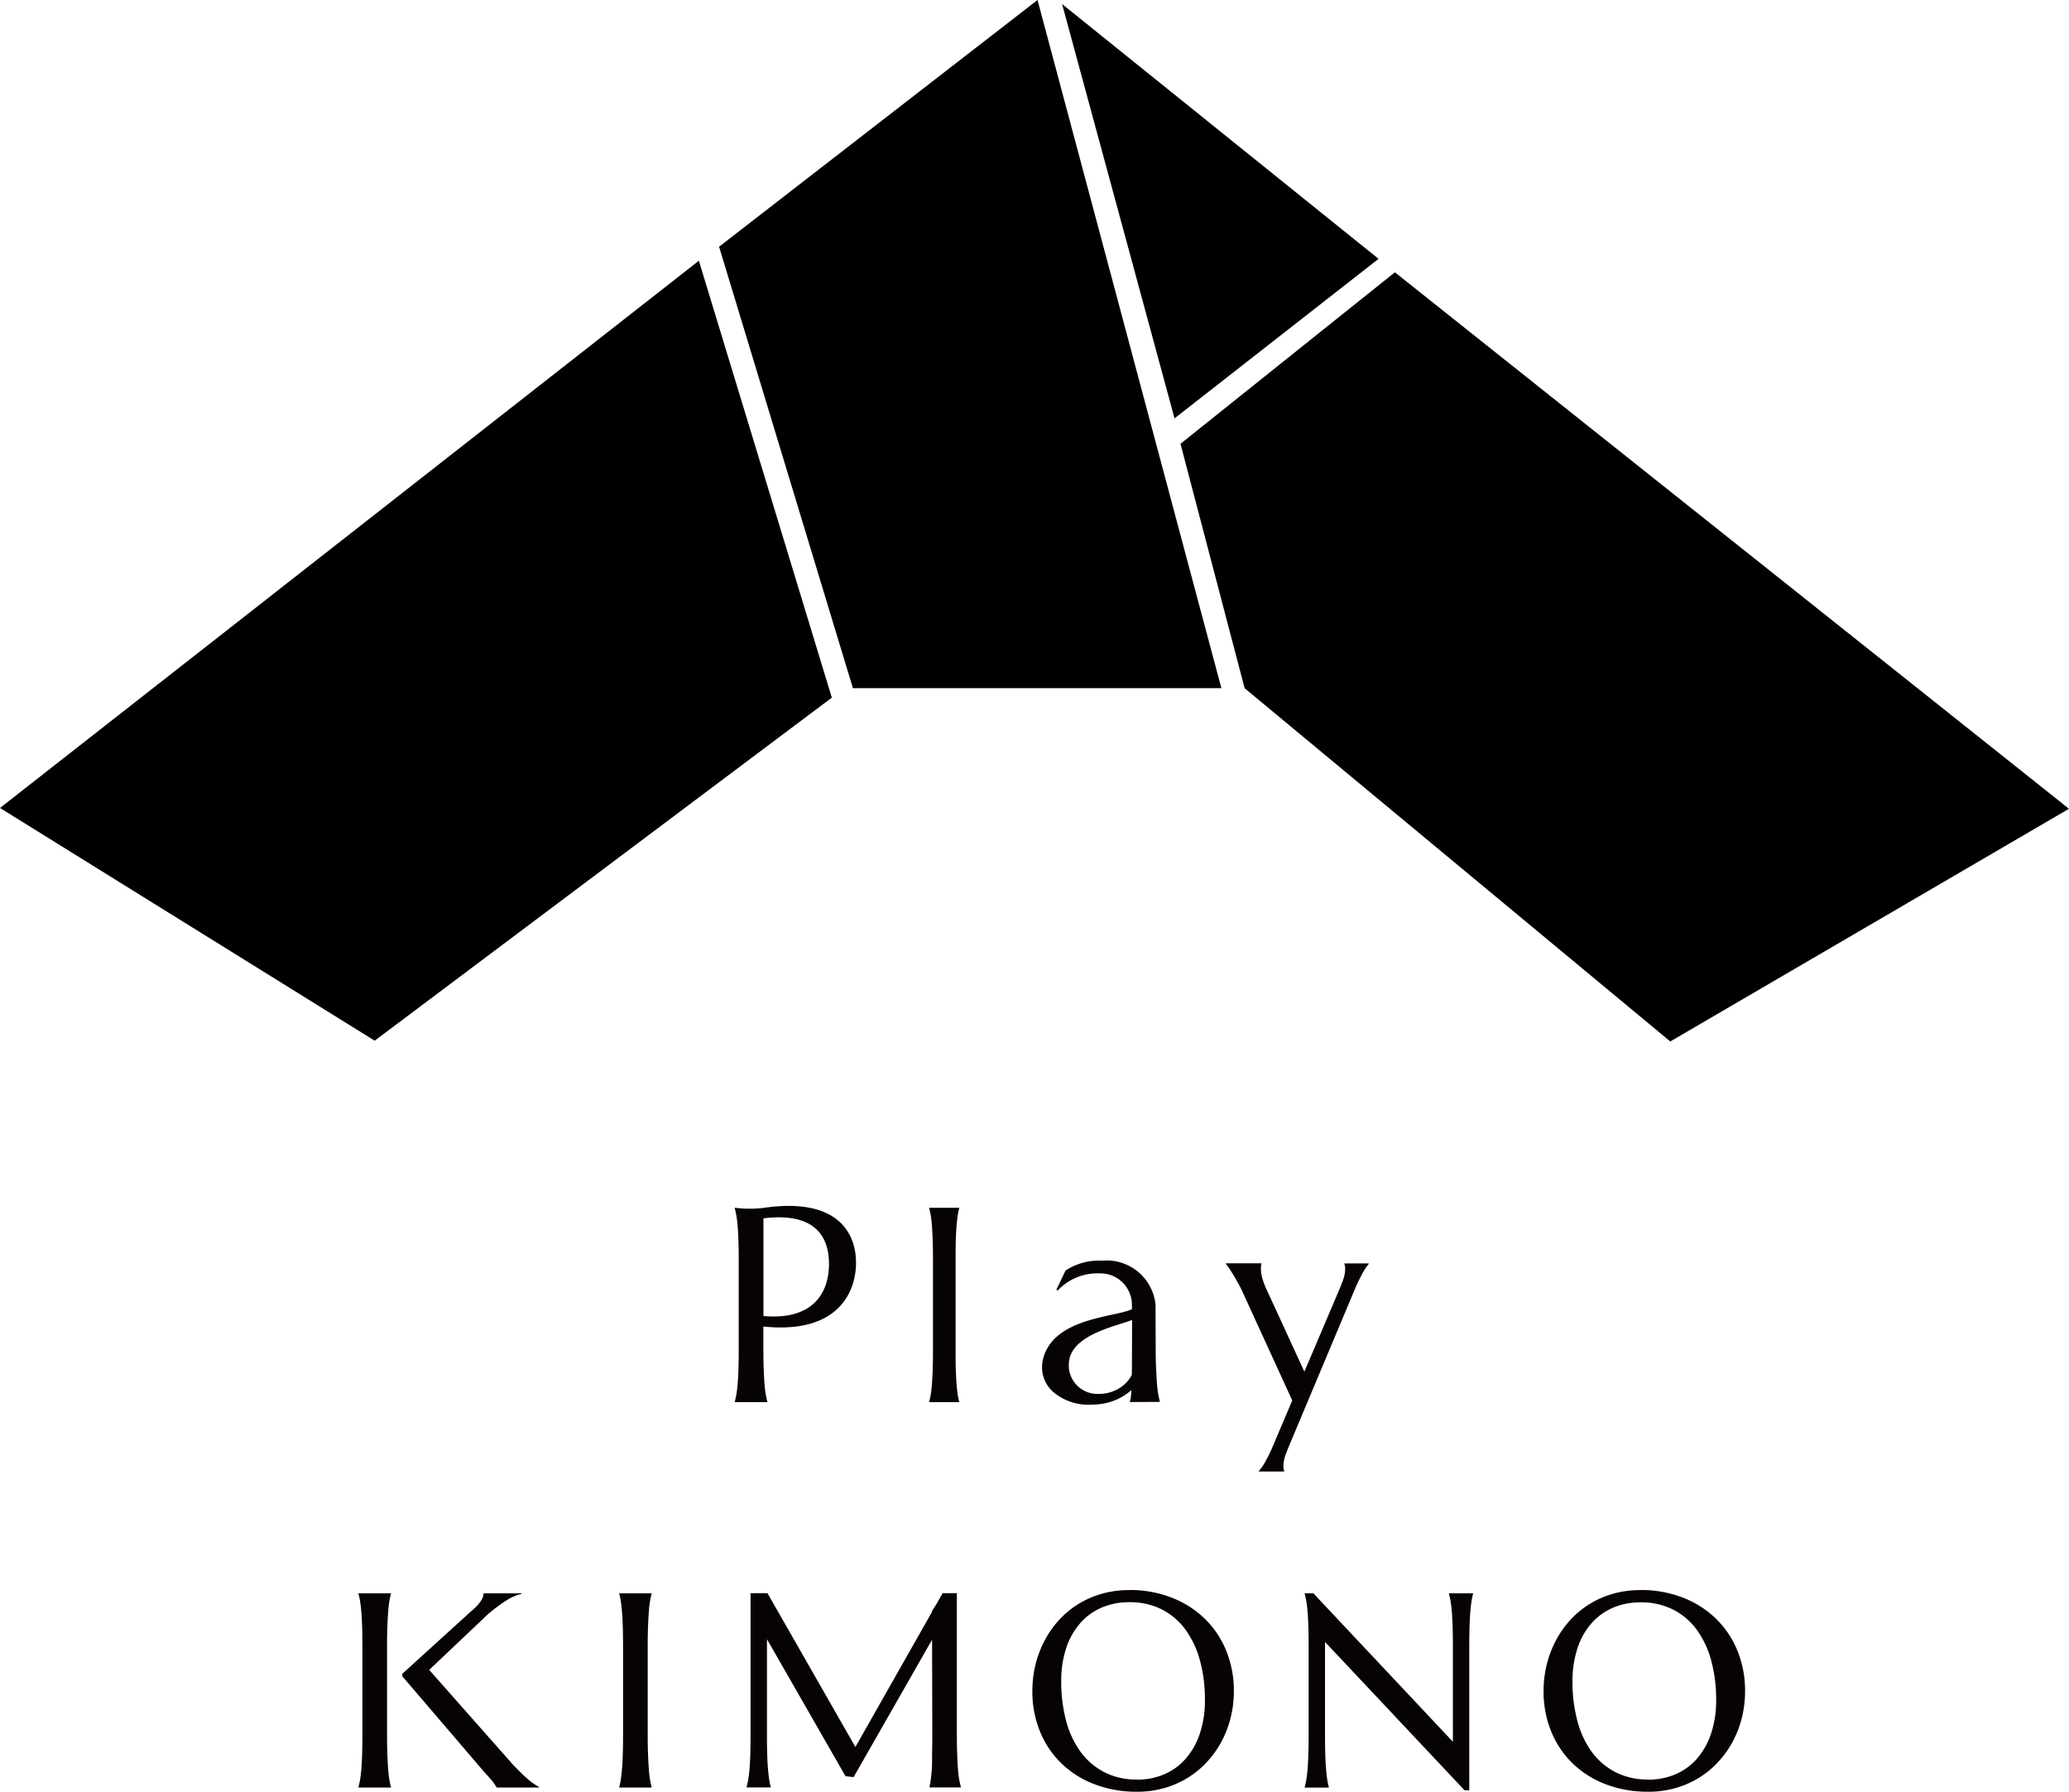
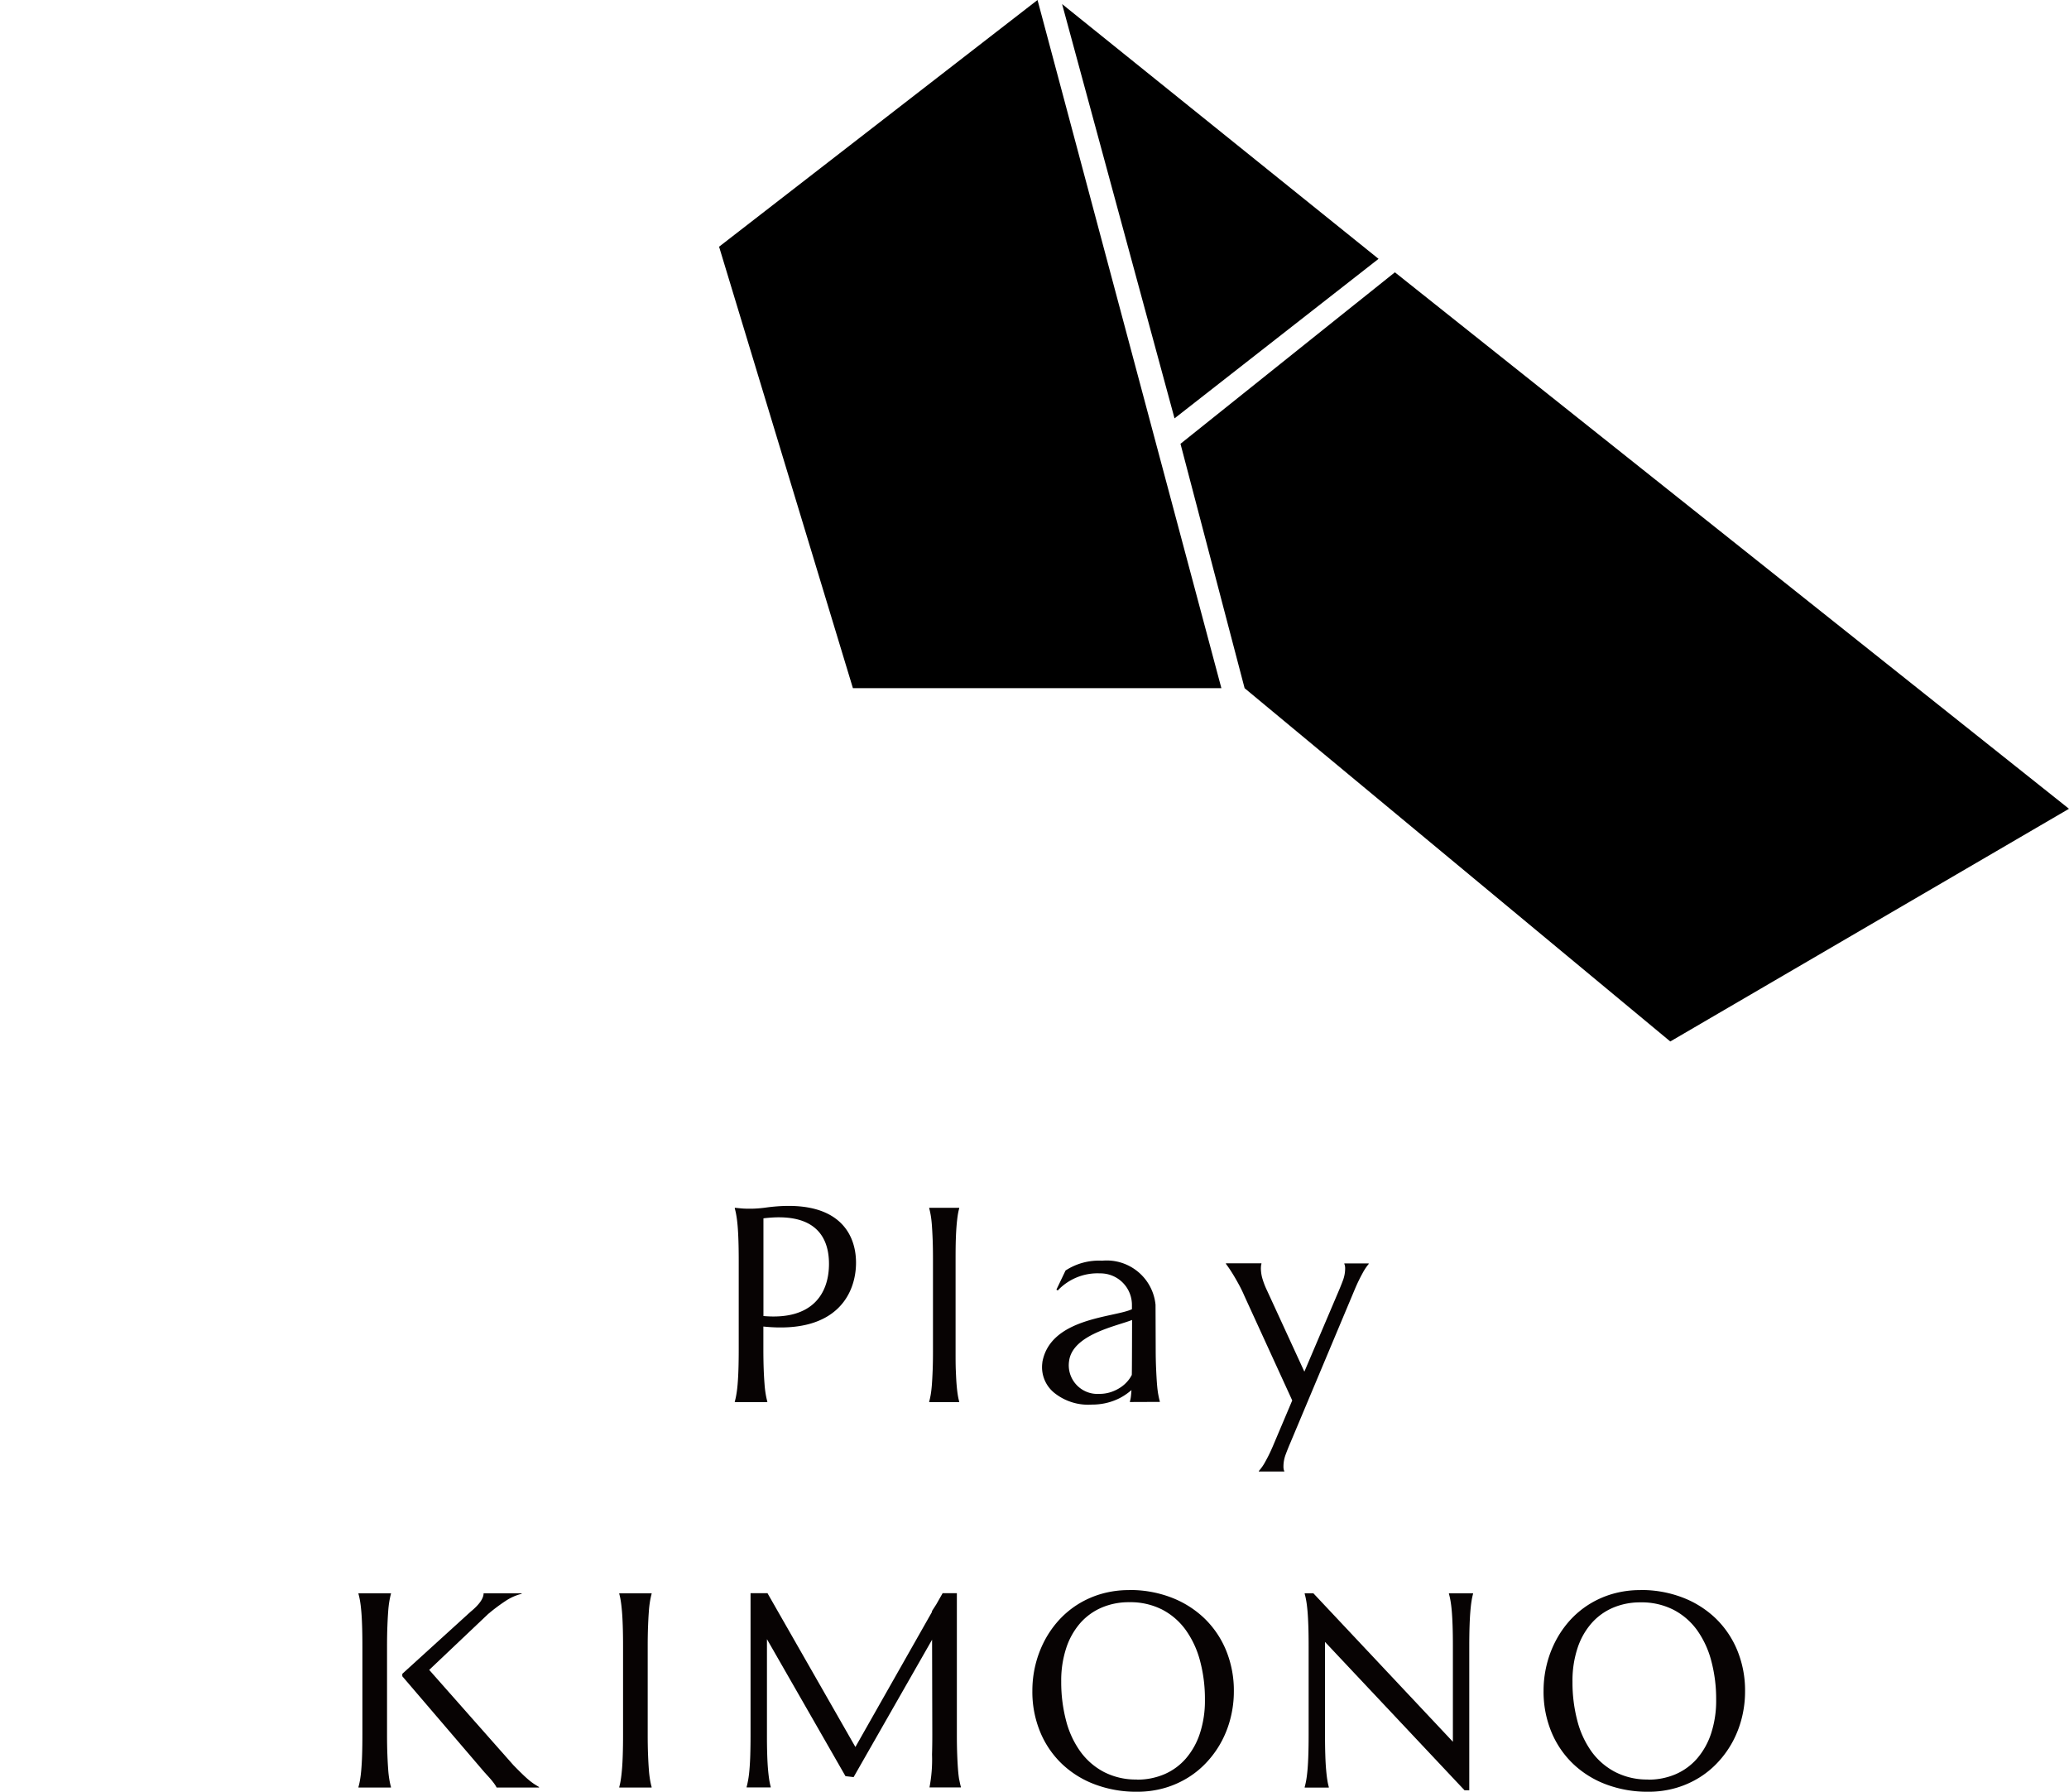
<svg xmlns="http://www.w3.org/2000/svg" width="101.83" height="88.172" viewBox="0 0 101.83 88.172">
  <defs>
    <clipPath id="clip-path">
      <rect id="長方形_2" data-name="長方形 2" width="101.83" height="88.172" transform="translate(0 0)" fill="none" />
    </clipPath>
  </defs>
  <g id="グループ_6" data-name="グループ 6" transform="translate(0 0)">
-     <path id="パス_16" data-name="パス 16" d="M0,39.76,18.44,51.212l22.5-16.881-6.544-21.5Z" />
    <path id="パス_17" data-name="パス 17" d="M51.064,0,35.391,12.141l6.587,21.724H60.113Z" />
    <path id="パス_18" data-name="パス 18" d="M52.273.2,67.848,12.738l-10.041,7.85Z" />
    <path id="パス_19" data-name="パス 19" d="M58.1,21.839l3.156,12.027L82.206,51.251,101.829,39.8,68.652,13.4Z" />
    <g id="グループ_5" data-name="グループ 5">
      <g id="グループ_4" data-name="グループ 4" clip-path="url(#clip-path)">
        <path id="パス_20" data-name="パス 20" d="M19.8,82.369l3.347-3.043q.654-.534.654-.921h1.873v.027a2.526,2.526,0,0,0-.8.357,8.964,8.964,0,0,0-.856.643l-2.894,2.744,4.14,4.683c.173.178.321.325.443.443s.23.216.323.294a3.069,3.069,0,0,0,.257.193q.117.076.243.15v.027H24.442a1.068,1.068,0,0,0-.091-.154c-.042-.062-.091-.126-.146-.193s-.116-.136-.18-.207l-.183-.2L19.8,82.489Z" fill="#070303" />
        <path id="パス_21" data-name="パス 21" d="M30.478,87.939a2.939,2.939,0,0,0,.073-.347q.034-.206.06-.513c.018-.2.031-.448.04-.73s.014-.612.014-.99v-4.34q0-.567-.014-.99c-.009-.282-.022-.527-.04-.733s-.037-.379-.06-.517a2.984,2.984,0,0,0-.073-.347v-.026h1.593v.026c-.026.094-.052.209-.076.347a5,5,0,0,0-.06.517c-.016.206-.029.451-.04.733s-.017.612-.017.99v4.34q0,.567.017.99c.011.282.024.526.04.73a4.944,4.944,0,0,0,.06.513c.024.138.05.254.076.347v.027H30.478Z" fill="#070303" />
        <path id="パス_22" data-name="パス 22" d="M55.579,78.245a5.662,5.662,0,0,1,2.057.364,4.855,4.855,0,0,1,1.63,1.02,4.649,4.649,0,0,1,1.074,1.576,5.214,5.214,0,0,1,.387,2.034,5.321,5.321,0,0,1-.148,1.246,5.025,5.025,0,0,1-.43,1.16,4.809,4.809,0,0,1-.7,1.01,4.444,4.444,0,0,1-.943.8,4.614,4.614,0,0,1-1.169.527,4.832,4.832,0,0,1-1.381.19,5.759,5.759,0,0,1-2.056-.357,4.77,4.77,0,0,1-1.631-1.01,4.6,4.6,0,0,1-1.072-1.57,5.167,5.167,0,0,1-.387-2.036,5.328,5.328,0,0,1,.146-1.247,5.264,5.264,0,0,1,.43-1.167,4.87,4.87,0,0,1,.694-1.016,4.477,4.477,0,0,1,.939-.8,4.589,4.589,0,0,1,1.174-.53,4.887,4.887,0,0,1,1.383-.19m.38,9.327a3.363,3.363,0,0,0,1.354-.267,2.94,2.94,0,0,0,1.056-.773,3.607,3.607,0,0,0,.69-1.237,5.166,5.166,0,0,0,.247-1.656,7.238,7.238,0,0,0-.237-1.9,4.636,4.636,0,0,0-.7-1.52A3.315,3.315,0,0,0,57.2,79.209a3.45,3.45,0,0,0-1.623-.364,3.384,3.384,0,0,0-1.353.264,2.961,2.961,0,0,0-1.057.763,3.548,3.548,0,0,0-.69,1.227,5.111,5.111,0,0,0-.247,1.653,7.449,7.449,0,0,0,.234,1.9,4.541,4.541,0,0,0,.7,1.53A3.352,3.352,0,0,0,54.333,87.2a3.422,3.422,0,0,0,1.626.37" fill="#070303" />
        <path id="パス_23" data-name="パス 23" d="M64.64,78.406l6.867,7.307V81.019q0-.565-.014-.99t-.04-.733c-.017-.207-.039-.379-.063-.517a3.332,3.332,0,0,0-.077-.346v-.027H72.5v.027a2.961,2.961,0,0,0-.073.346c-.023.138-.043.31-.06.517s-.031.451-.04.733-.014.613-.014.99V88.1H72.08l-6.867-7.3v4.56q0,.567.014.99c.008.283.022.526.04.73s.037.376.06.514a2.916,2.916,0,0,0,.073.346v.027H64.213v-.027a3.544,3.544,0,0,0,.077-.346c.024-.138.045-.309.063-.514s.031-.447.04-.73.014-.612.014-.99v-4.34q0-.565-.014-.99t-.04-.733c-.018-.207-.039-.379-.063-.517s-.05-.253-.077-.346v-.027Z" fill="#070303" />
        <path id="パス_24" data-name="パス 24" d="M80.741,78.245a5.662,5.662,0,0,1,2.057.364,4.855,4.855,0,0,1,1.63,1.02A4.646,4.646,0,0,1,85.5,81.205a5.2,5.2,0,0,1,.387,2.034,5.32,5.32,0,0,1-.147,1.246,5.071,5.071,0,0,1-.43,1.16,4.847,4.847,0,0,1-.7,1.01,4.444,4.444,0,0,1-.943.8,4.6,4.6,0,0,1-1.17.527,4.82,4.82,0,0,1-1.38.19,5.768,5.768,0,0,1-2.057-.357,4.776,4.776,0,0,1-1.63-1.01,4.6,4.6,0,0,1-1.073-1.57,5.185,5.185,0,0,1-.387-2.036,5.329,5.329,0,0,1,.147-1.247,5.215,5.215,0,0,1,.43-1.167,4.9,4.9,0,0,1,.693-1.016,4.508,4.508,0,0,1,.94-.8,4.589,4.589,0,0,1,1.174-.53,4.882,4.882,0,0,1,1.383-.19m.38,9.327a3.355,3.355,0,0,0,1.353-.267,2.943,2.943,0,0,0,1.057-.773,3.607,3.607,0,0,0,.69-1.237,5.166,5.166,0,0,0,.247-1.656,7.28,7.28,0,0,0-.237-1.9,4.617,4.617,0,0,0-.7-1.52,3.312,3.312,0,0,0-1.164-1.006,3.45,3.45,0,0,0-1.623-.364,3.384,3.384,0,0,0-1.353.264,2.944,2.944,0,0,0-1.057.763,3.516,3.516,0,0,0-.69,1.227,5.111,5.111,0,0,0-.247,1.653,7.4,7.4,0,0,0,.234,1.9,4.559,4.559,0,0,0,.7,1.53A3.352,3.352,0,0,0,79.494,87.2a3.429,3.429,0,0,0,1.627.37" fill="#070303" />
        <path id="パス_25" data-name="パス 25" d="M19.049,85.359q0,.567.017.99c.011.282.024.526.04.73a4.944,4.944,0,0,0,.06.513c.024.138.05.254.076.347v.027h-1.6v-.027a3.3,3.3,0,0,0,.077-.347c.024-.137.046-.308.063-.513s.031-.448.04-.73.014-.612.014-.99v-4.34q0-.567-.014-.99c-.009-.282-.022-.527-.04-.733s-.039-.379-.063-.517a3.355,3.355,0,0,0-.077-.347v-.026h1.6v.026c-.026.094-.052.209-.076.347a5,5,0,0,0-.06.517c-.016.206-.029.451-.04.733s-.017.612-.017.99Z" fill="#070303" />
        <path id="パス_26" data-name="パス 26" d="M47.211,87.592q-.036-.207-.06-.513t-.04-.73q-.017-.423-.017-.99V78.4h-.7l-.311.548-.214.332v.044L42.1,85.97l-4.321-7.558V78.4h-.839v6.954c0,.378-.005.708-.013.99s-.023.525-.04.73-.039.375-.064.513-.05.253-.076.347v.026h1.186v-.026a3.207,3.207,0,0,1-.073-.347q-.033-.207-.06-.513t-.04-.73q-.014-.423-.013-.99v-4.69l3.865,6.741.4.047,3.862-6.762.011,4.664c0,.378-.005.708-.013.99a7.241,7.241,0,0,1-.126,1.616h1.546v-.026a3.357,3.357,0,0,1-.077-.347" fill="#070303" />
        <path id="パス_27" data-name="パス 27" d="M36.167,59.435l.28.027c.085.009.178.014.284.017s.212,0,.323,0a6.074,6.074,0,0,0,.7-.063c3.467-.448,4.377,1.252,4.377,2.723s-.91,3.519-4.56,3.14v1.107c0,.378.006.708.016.99s.025.525.041.73a5.011,5.011,0,0,0,.06.513c.024.138.05.253.076.347V69h-1.6v-.026a3.135,3.135,0,0,0,.076-.347c.025-.138.047-.309.064-.513s.031-.448.04-.73.014-.612.014-.99v-4.34q0-.567-.014-.99c-.009-.283-.022-.527-.04-.734s-.039-.379-.064-.516a3.084,3.084,0,0,0-.076-.347Zm1.407,5.327c2.421.216,3.226-1.117,3.226-2.567s-.805-2.542-3.226-2.24Z" fill="#070303" />
        <path id="パス_28" data-name="パス 28" d="M45.918,61.936q0-.543-.016-.95c-.011-.27-.023-.5-.038-.7s-.035-.36-.058-.492-.048-.243-.073-.333v-.025H47.21v.025a3.028,3.028,0,0,0-.071.333q-.031.2-.057.492c-.017.2-.03.43-.039.7s-.012.588-.012.95V66.5c0,.363,0,.679.012.95s.022.5.039.7.036.361.057.493a2.955,2.955,0,0,0,.071.332V69H45.733V68.97c.025-.089.05-.2.073-.332s.043-.3.058-.493.027-.429.038-.7.016-.587.016-.95Z" fill="#070303" />
        <path id="パス_29" data-name="パス 29" d="M51.3,67.041c.389-2.2,3.53-2.2,4.41-2.614v-.2a1.551,1.551,0,0,0-1.573-1.564,2.688,2.688,0,0,0-2.077.841l-.067-.04.45-.942a3,3,0,0,1,1.8-.483,2.415,2.415,0,0,1,2.629,2.17l.008,2.173c0,.378.008.708.021.99s.026.526.042.73.037.375.062.513.051.253.078.347v.026l-1.473.006v-.027a1.391,1.391,0,0,0,.049-.24c.011-.089.02-.2.029-.32a3.557,3.557,0,0,1-.329.248,2.627,2.627,0,0,1-.433.231,2.915,2.915,0,0,1-.539.169,3.123,3.123,0,0,1-.65.066,2.669,2.669,0,0,1-1.795-.537,1.625,1.625,0,0,1-.639-1.54m4.414-2.088c-.748.3-2.932.709-3.1,2.023a1.409,1.409,0,0,0,1.48,1.614,1.792,1.792,0,0,0,.583-.09,1.987,1.987,0,0,0,.467-.227,1.66,1.66,0,0,0,.343-.3,1.462,1.462,0,0,0,.214-.317c.009-.169.013-2.7.013-2.7" fill="#070303" />
        <path id="パス_30" data-name="パス 30" d="M63.6,68.916,61.25,63.783q-.126-.294-.273-.564t-.277-.483c-.086-.142-.163-.261-.23-.357s-.111-.156-.133-.183v-.027h1.747V62.2a.369.369,0,0,0-.02.1,1.062,1.062,0,0,0-.007.12,1.886,1.886,0,0,0,.063.457,3.781,3.781,0,0,0,.237.623l1.84,4,1.68-3.947q.106-.246.217-.54a1.682,1.682,0,0,0,.11-.593.621.621,0,0,0-.014-.143.264.264,0,0,0-.026-.077v-.027h1.2V62.2a2.49,2.49,0,0,0-.3.45,8.25,8.25,0,0,0-.39.81l-3.18,7.573q-.107.248-.216.54a1.669,1.669,0,0,0-.11.594.64.64,0,0,0,.013.143.269.269,0,0,0,.027.077v.026H61.957v-.026a2.322,2.322,0,0,0,.31-.444,7.743,7.743,0,0,0,.39-.8Z" fill="#070303" />
      </g>
    </g>
  </g>
</svg>